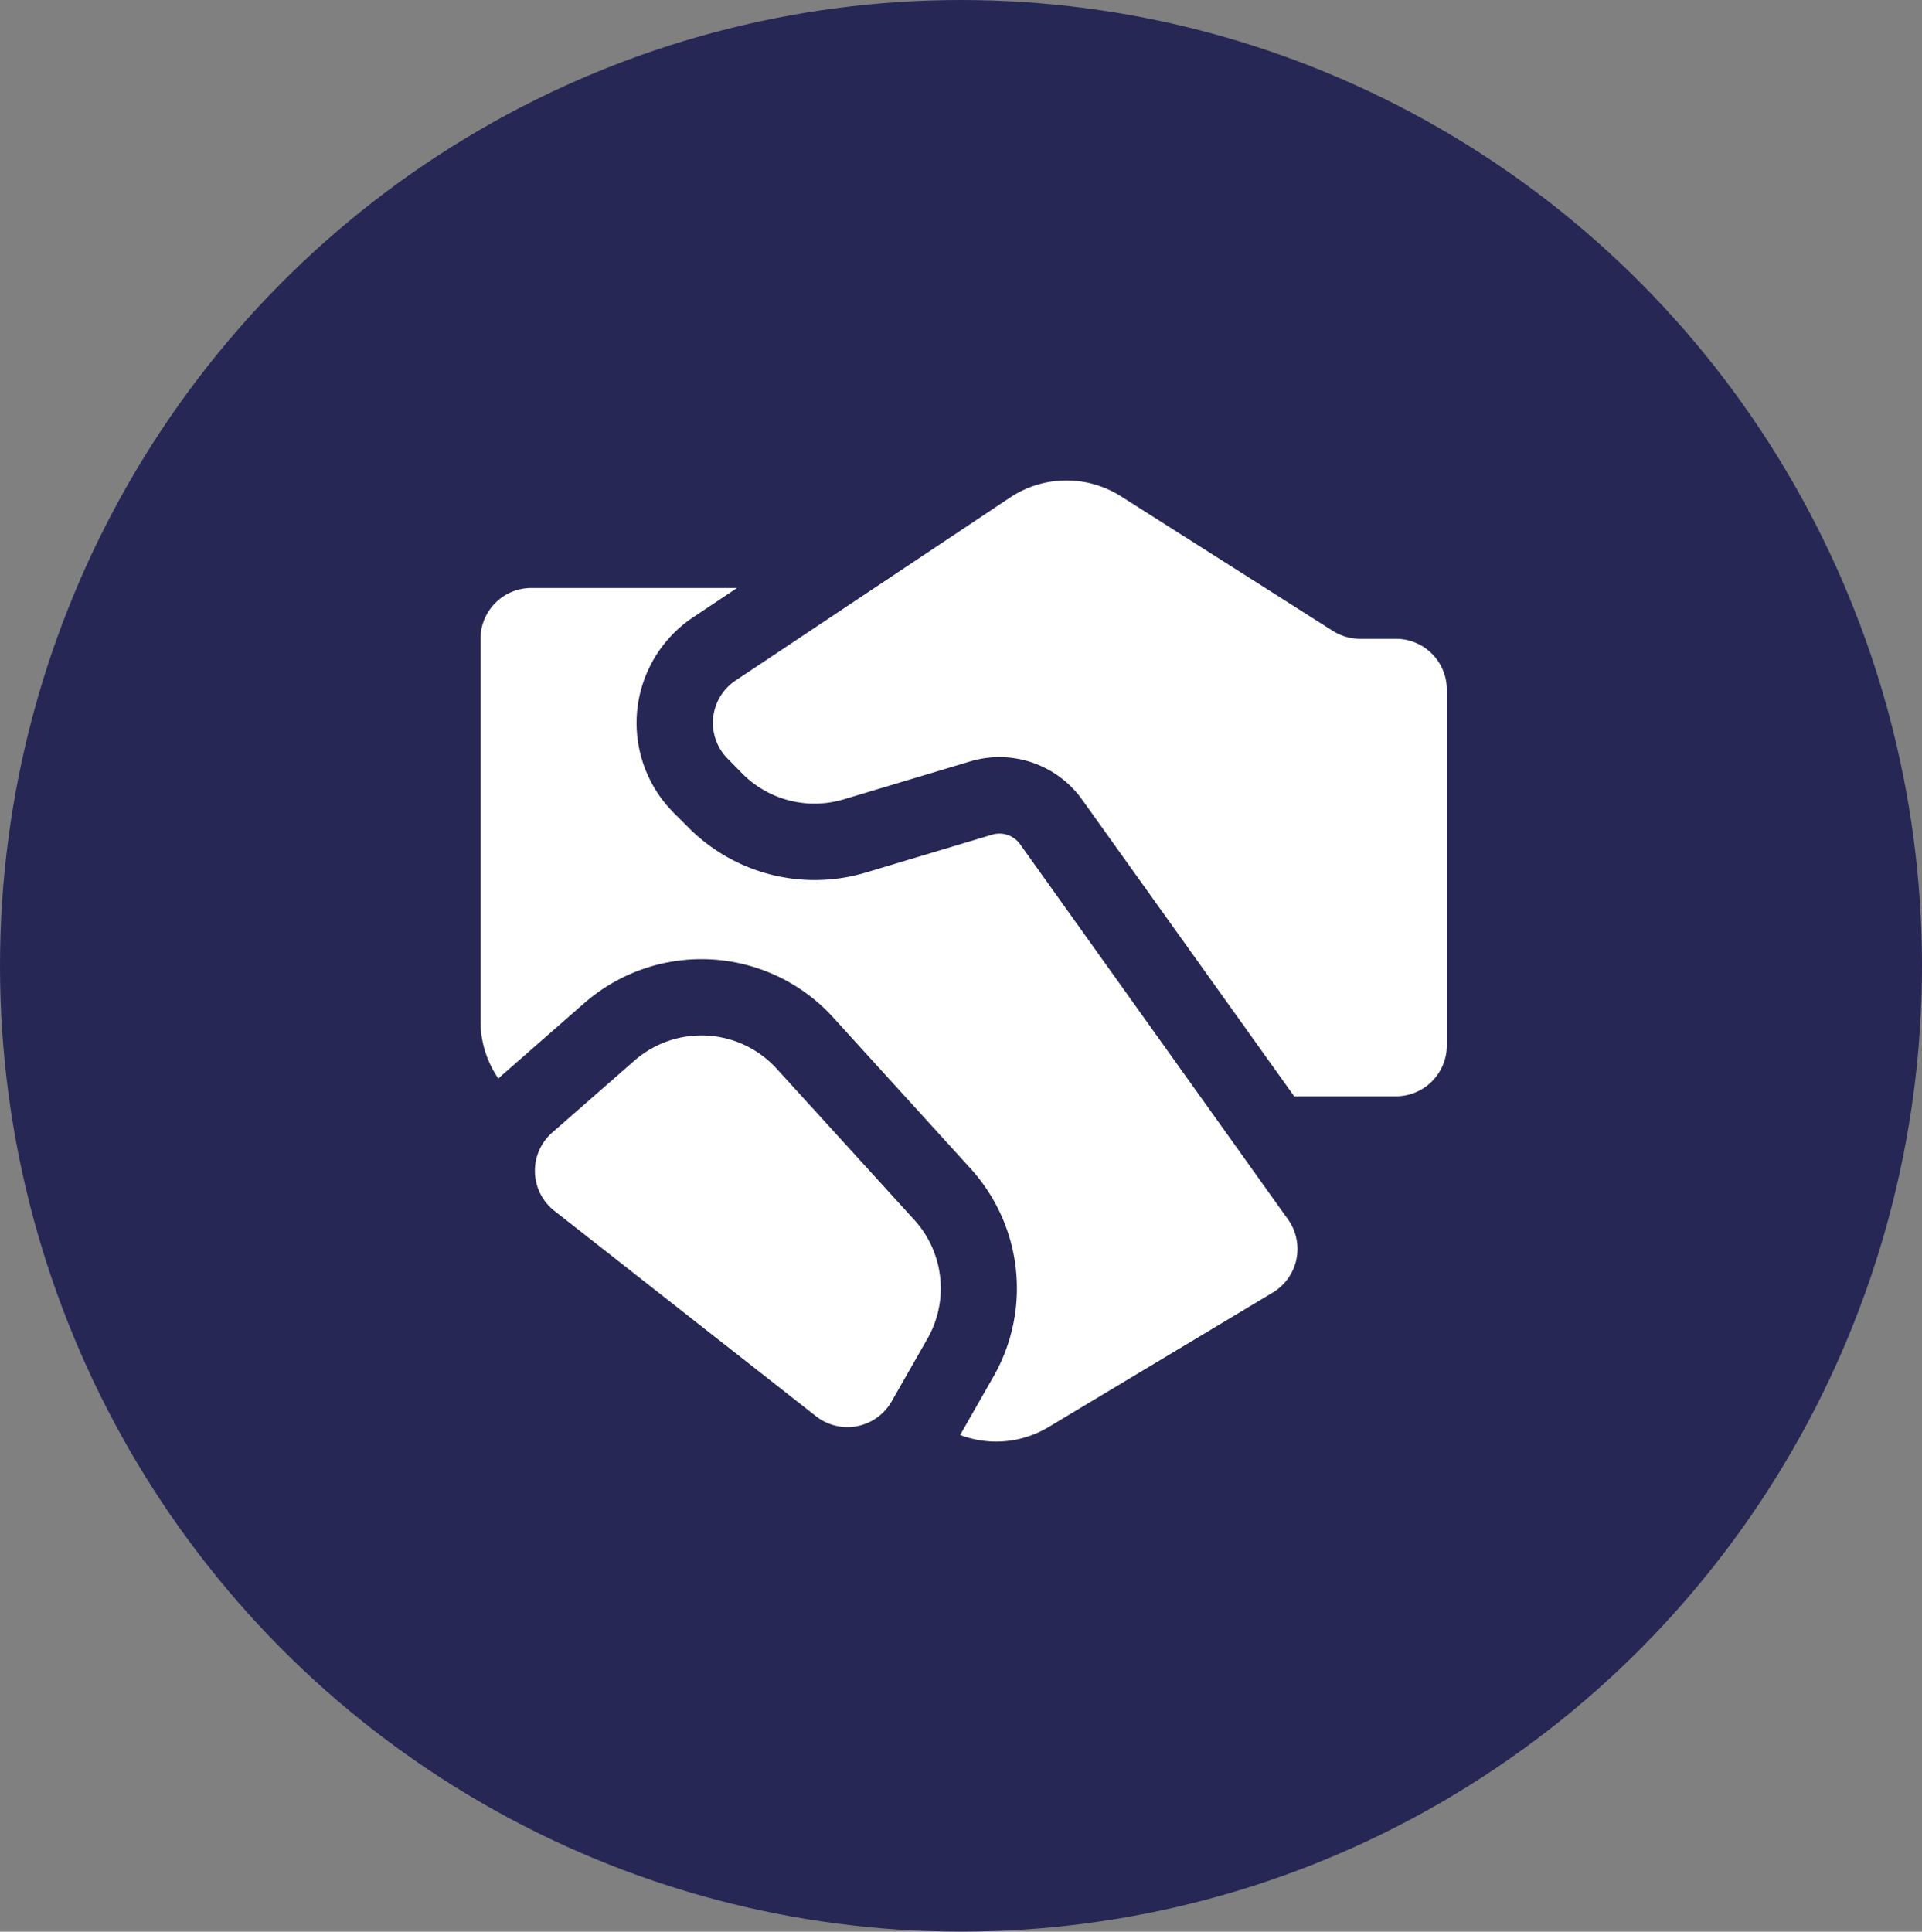
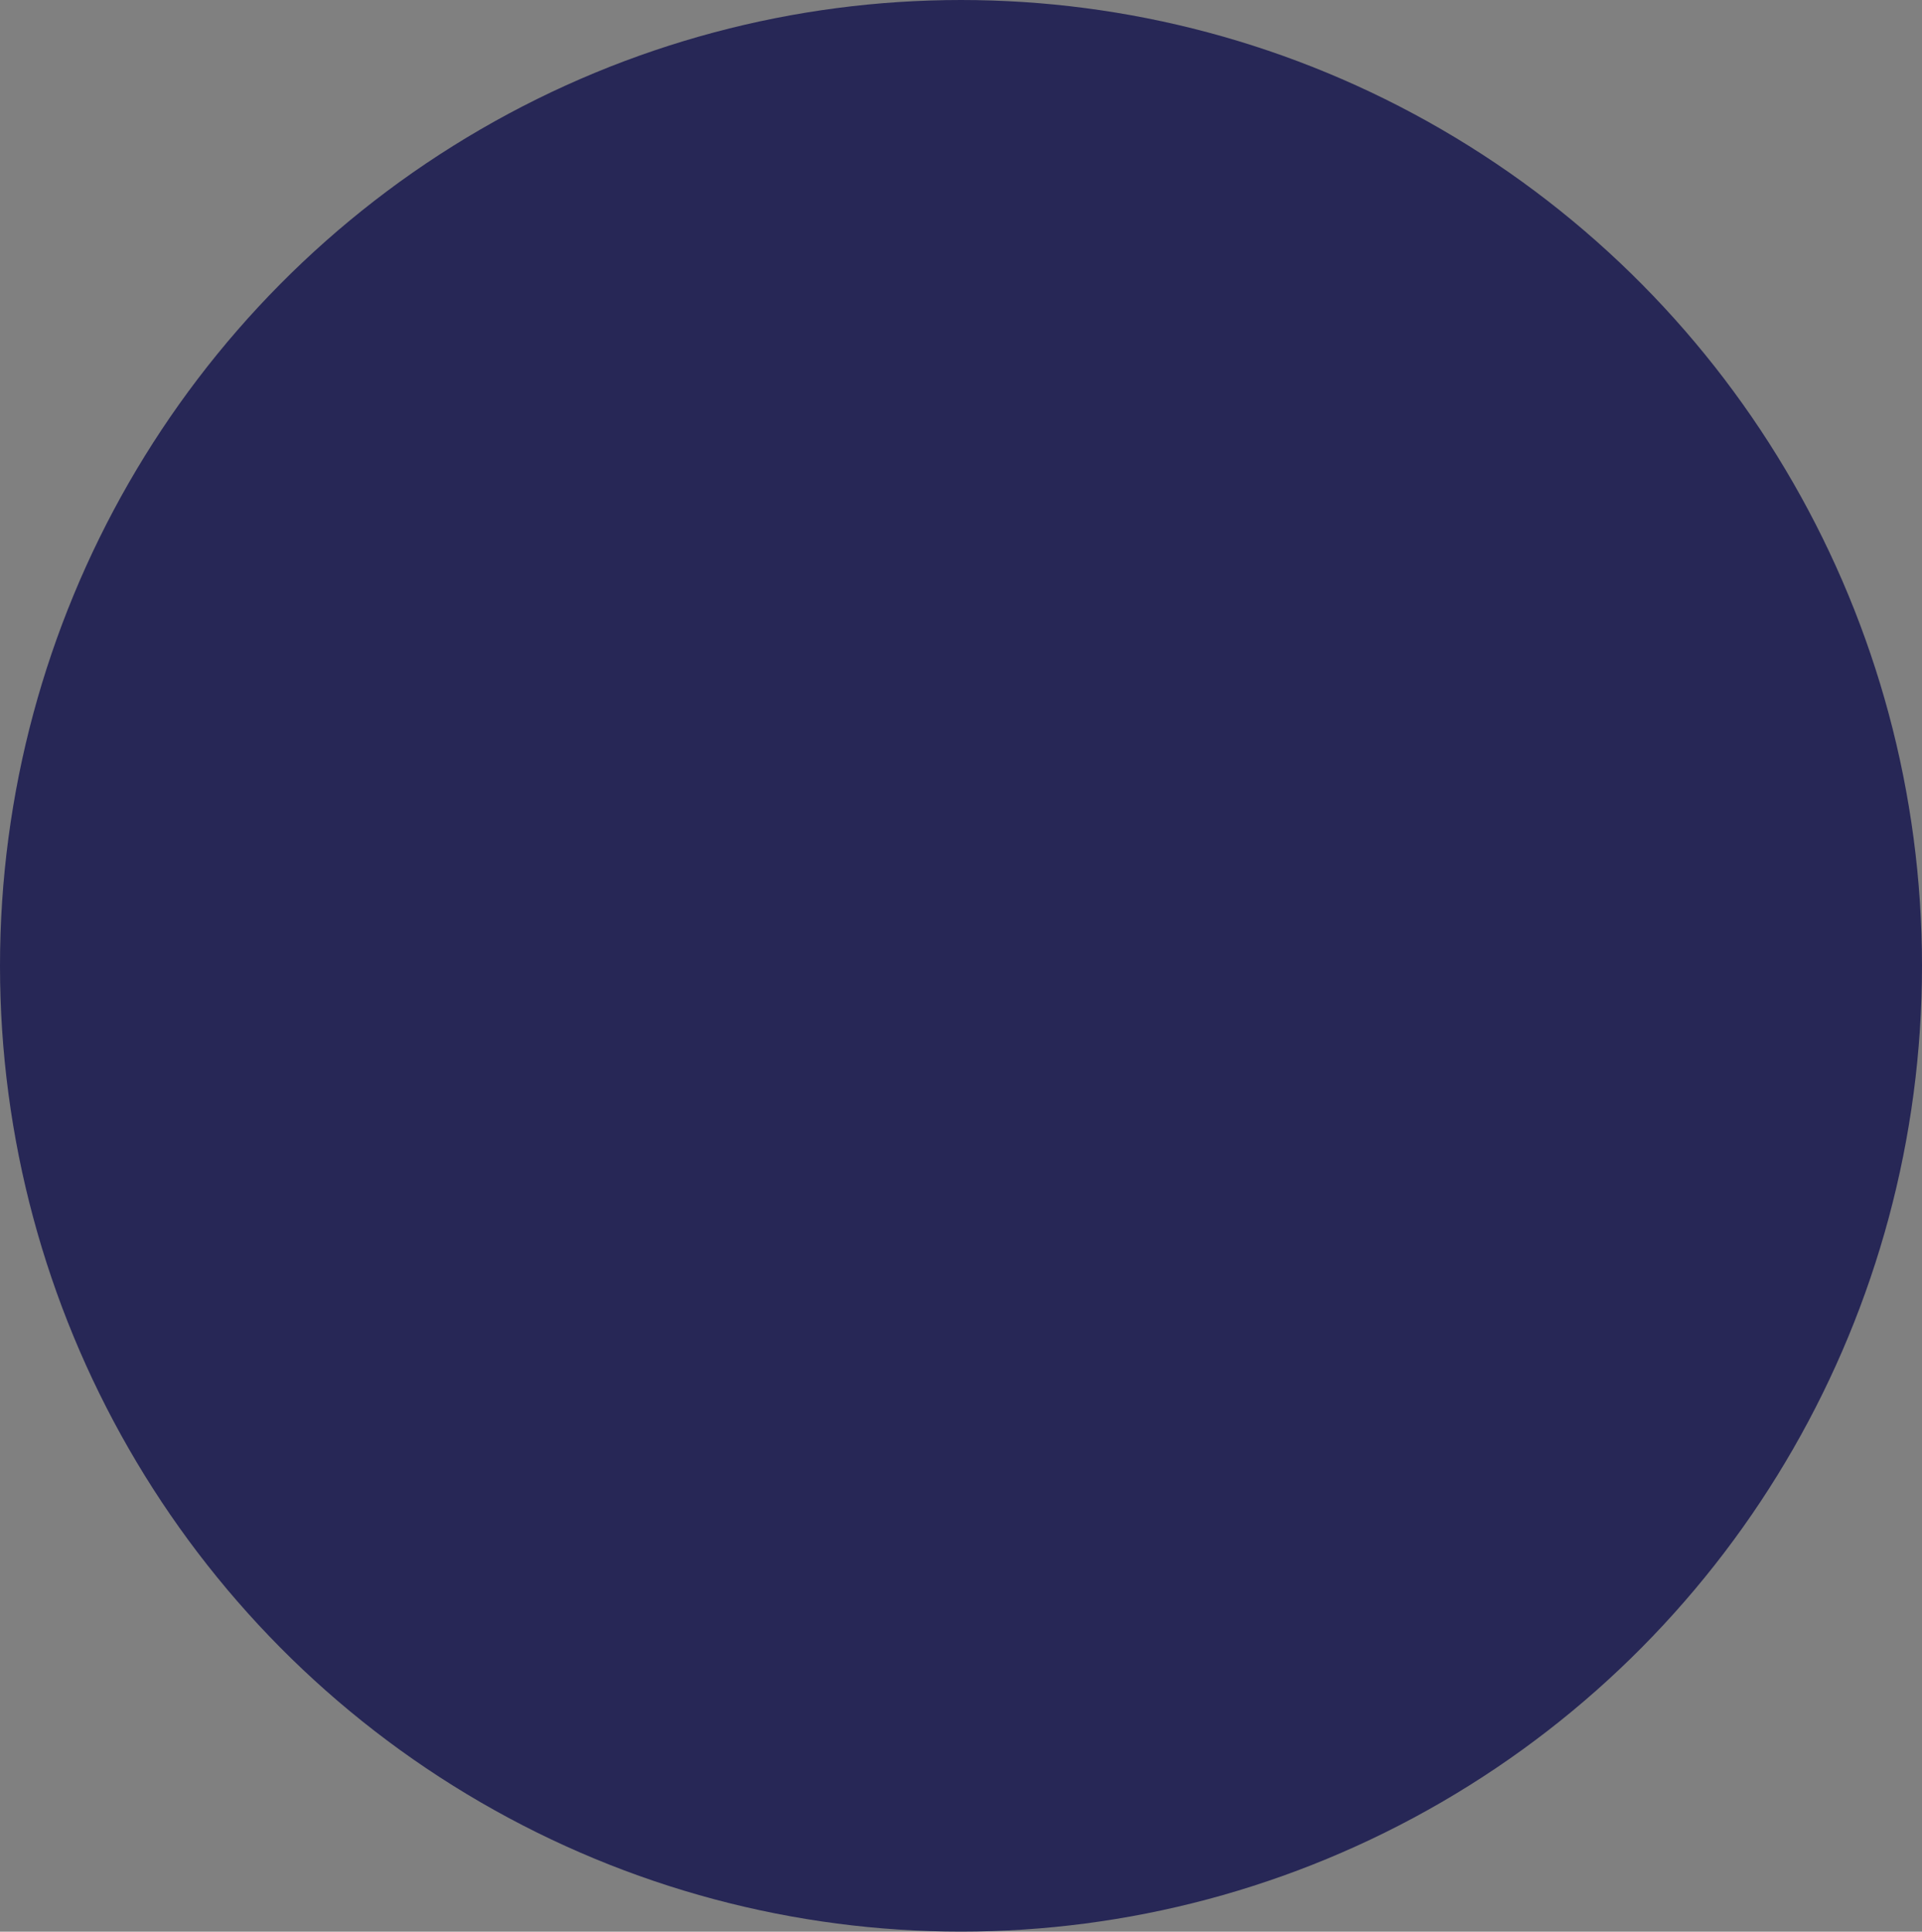
<svg xmlns="http://www.w3.org/2000/svg" width="36" height="36.181" viewBox="0 0 36 36.181">
  <rect x="0" y="0" width="36" height="36.181" fill="#808080" stroke="none" />
  <g id="Group_3926" data-name="Group 3926" transform="translate(-31 -1822)">
    <ellipse id="Ellipse_297" data-name="Ellipse 297" cx="18" cy="18.09" rx="18" ry="18.09" transform="translate(31 1822)" fill="#272756" />
-     <path id="Path_5797" data-name="Path 5797" d="M18.471,5.852h.675A.953.953,0,0,1,20.1,6.8v6.668a.953.953,0,0,1-.953.953H17.241L13.27,8.866a1.905,1.905,0,0,0-2.1-.717l-2.367.71a1.905,1.905,0,0,1-1.895-.478L6.632,8.1a.953.953,0,0,1,.145-1.466l5.145-3.43A1.905,1.905,0,0,1,14,3.185L17.959,5.7A.952.952,0,0,0,18.471,5.852Zm-13.587,7.9L3.344,15.1a.953.953,0,0,0,.039,1.466l4.9,3.847A.952.952,0,0,0,9.7,20.137l.67-1.173a1.905,1.905,0,0,0-.244-2.227L7.548,13.905A1.905,1.905,0,0,0,4.883,13.753ZM6.806,4.9H2.953A.953.953,0,0,0,2,5.852v7.159a1.905,1.905,0,0,0,.334,1.077l.07-.064,1.539-1.347a3.334,3.334,0,0,1,4.662.266l2.574,2.831a3.334,3.334,0,0,1,.428,3.9l-.623,1.091a1.906,1.906,0,0,0,1.656-.148l4.2-2.52a.953.953,0,0,0,.285-1.37L12.107,9.7a.476.476,0,0,0-.524-.179l-2.367.71A3.334,3.334,0,0,1,5.9,9.392l-.279-.279a2.381,2.381,0,0,1,.363-3.665Z" transform="translate(38 1828.113)" fill="#fff" />
  </g>
</svg>